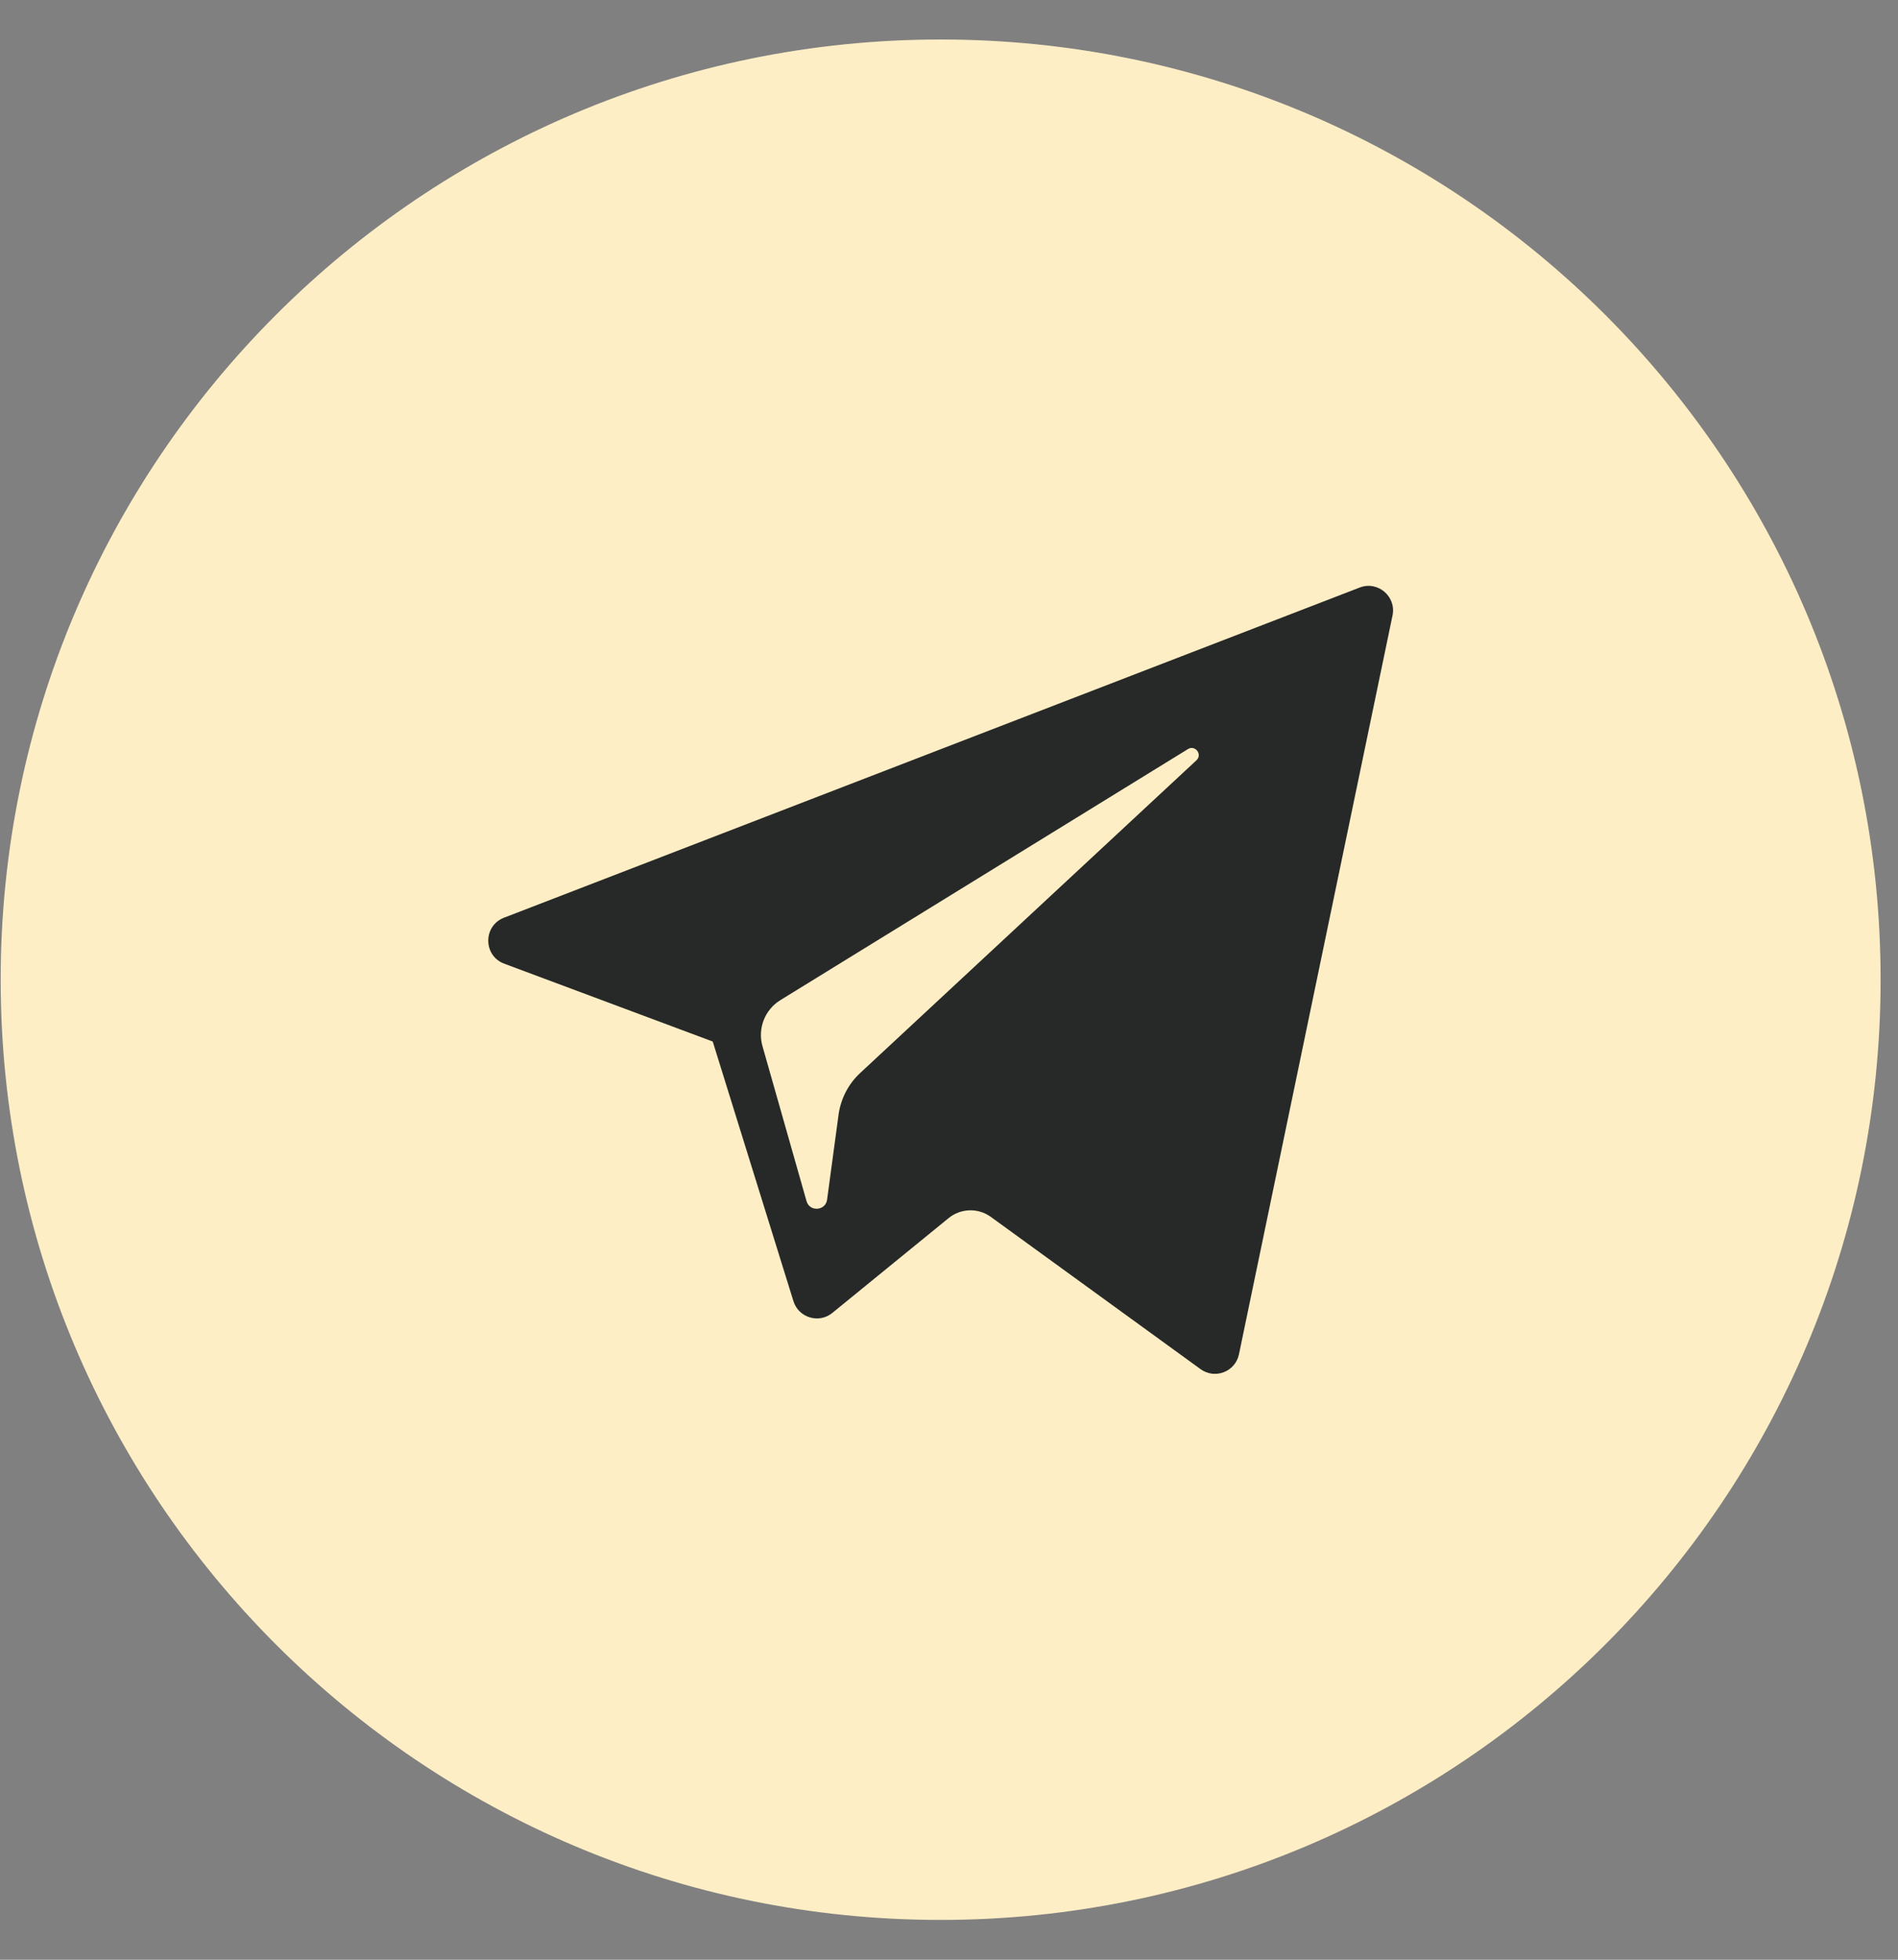
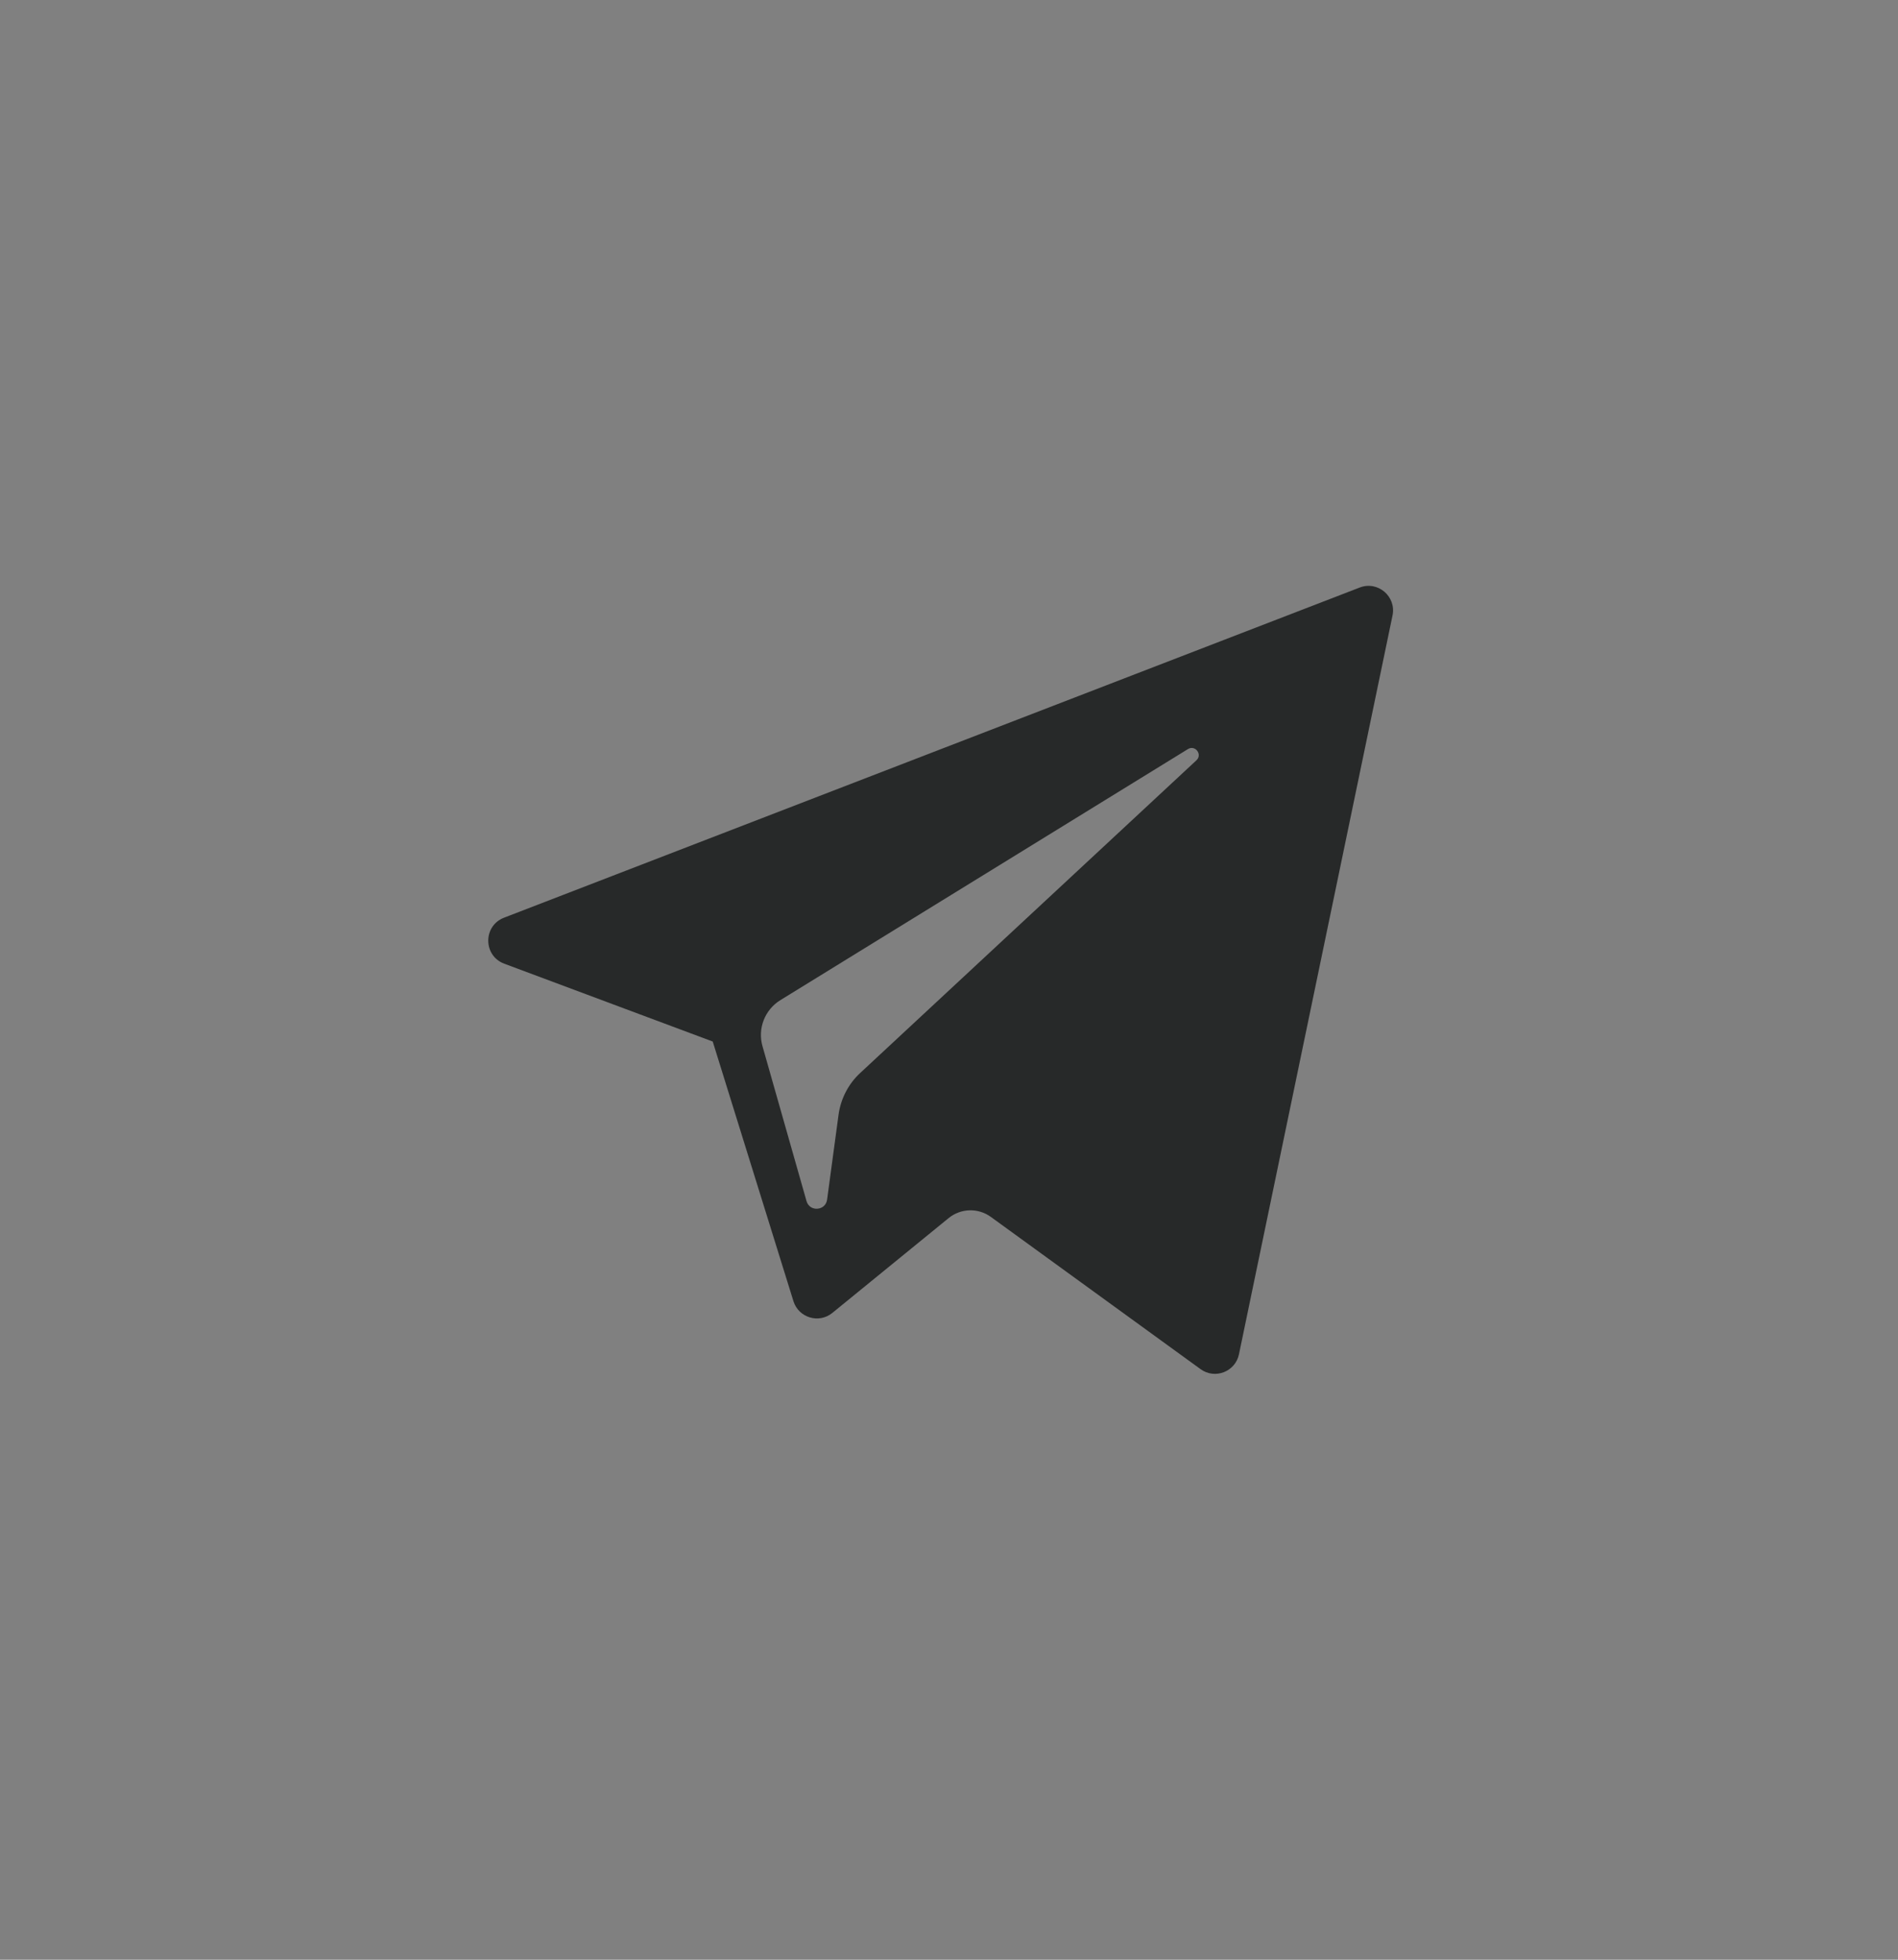
<svg xmlns="http://www.w3.org/2000/svg" width="31" height="32" viewBox="0 0 31 32" fill="none">
  <rect x="0" y="0" width="31" height="32" fill="#808080" stroke="none" />
-   <path d="M30.716 15.997C30.716 24.476 23.842 31.35 15.363 31.35C6.884 31.35 0.011 24.476 0.011 15.997C0.011 7.518 6.884 0.645 15.363 0.645C23.842 0.645 30.716 7.518 30.716 15.997Z" fill="#FEEEC5" />
  <path d="M8.236 15.736L11.641 17.007L12.959 21.246C13.043 21.517 13.375 21.618 13.595 21.438L15.494 19.89C15.693 19.728 15.976 19.72 16.184 19.871L19.608 22.356C19.843 22.528 20.177 22.399 20.236 22.114L22.744 10.05C22.809 9.739 22.503 9.479 22.207 9.594L8.232 14.985C7.887 15.118 7.89 15.607 8.236 15.736ZM12.746 16.331L19.402 12.232C19.521 12.158 19.644 12.32 19.541 12.415L14.049 17.521C13.856 17.7 13.732 17.941 13.696 18.202L13.509 19.588C13.484 19.773 13.224 19.792 13.173 19.613L12.454 17.084C12.371 16.796 12.491 16.488 12.746 16.331Z" fill="#272929" />
</svg>